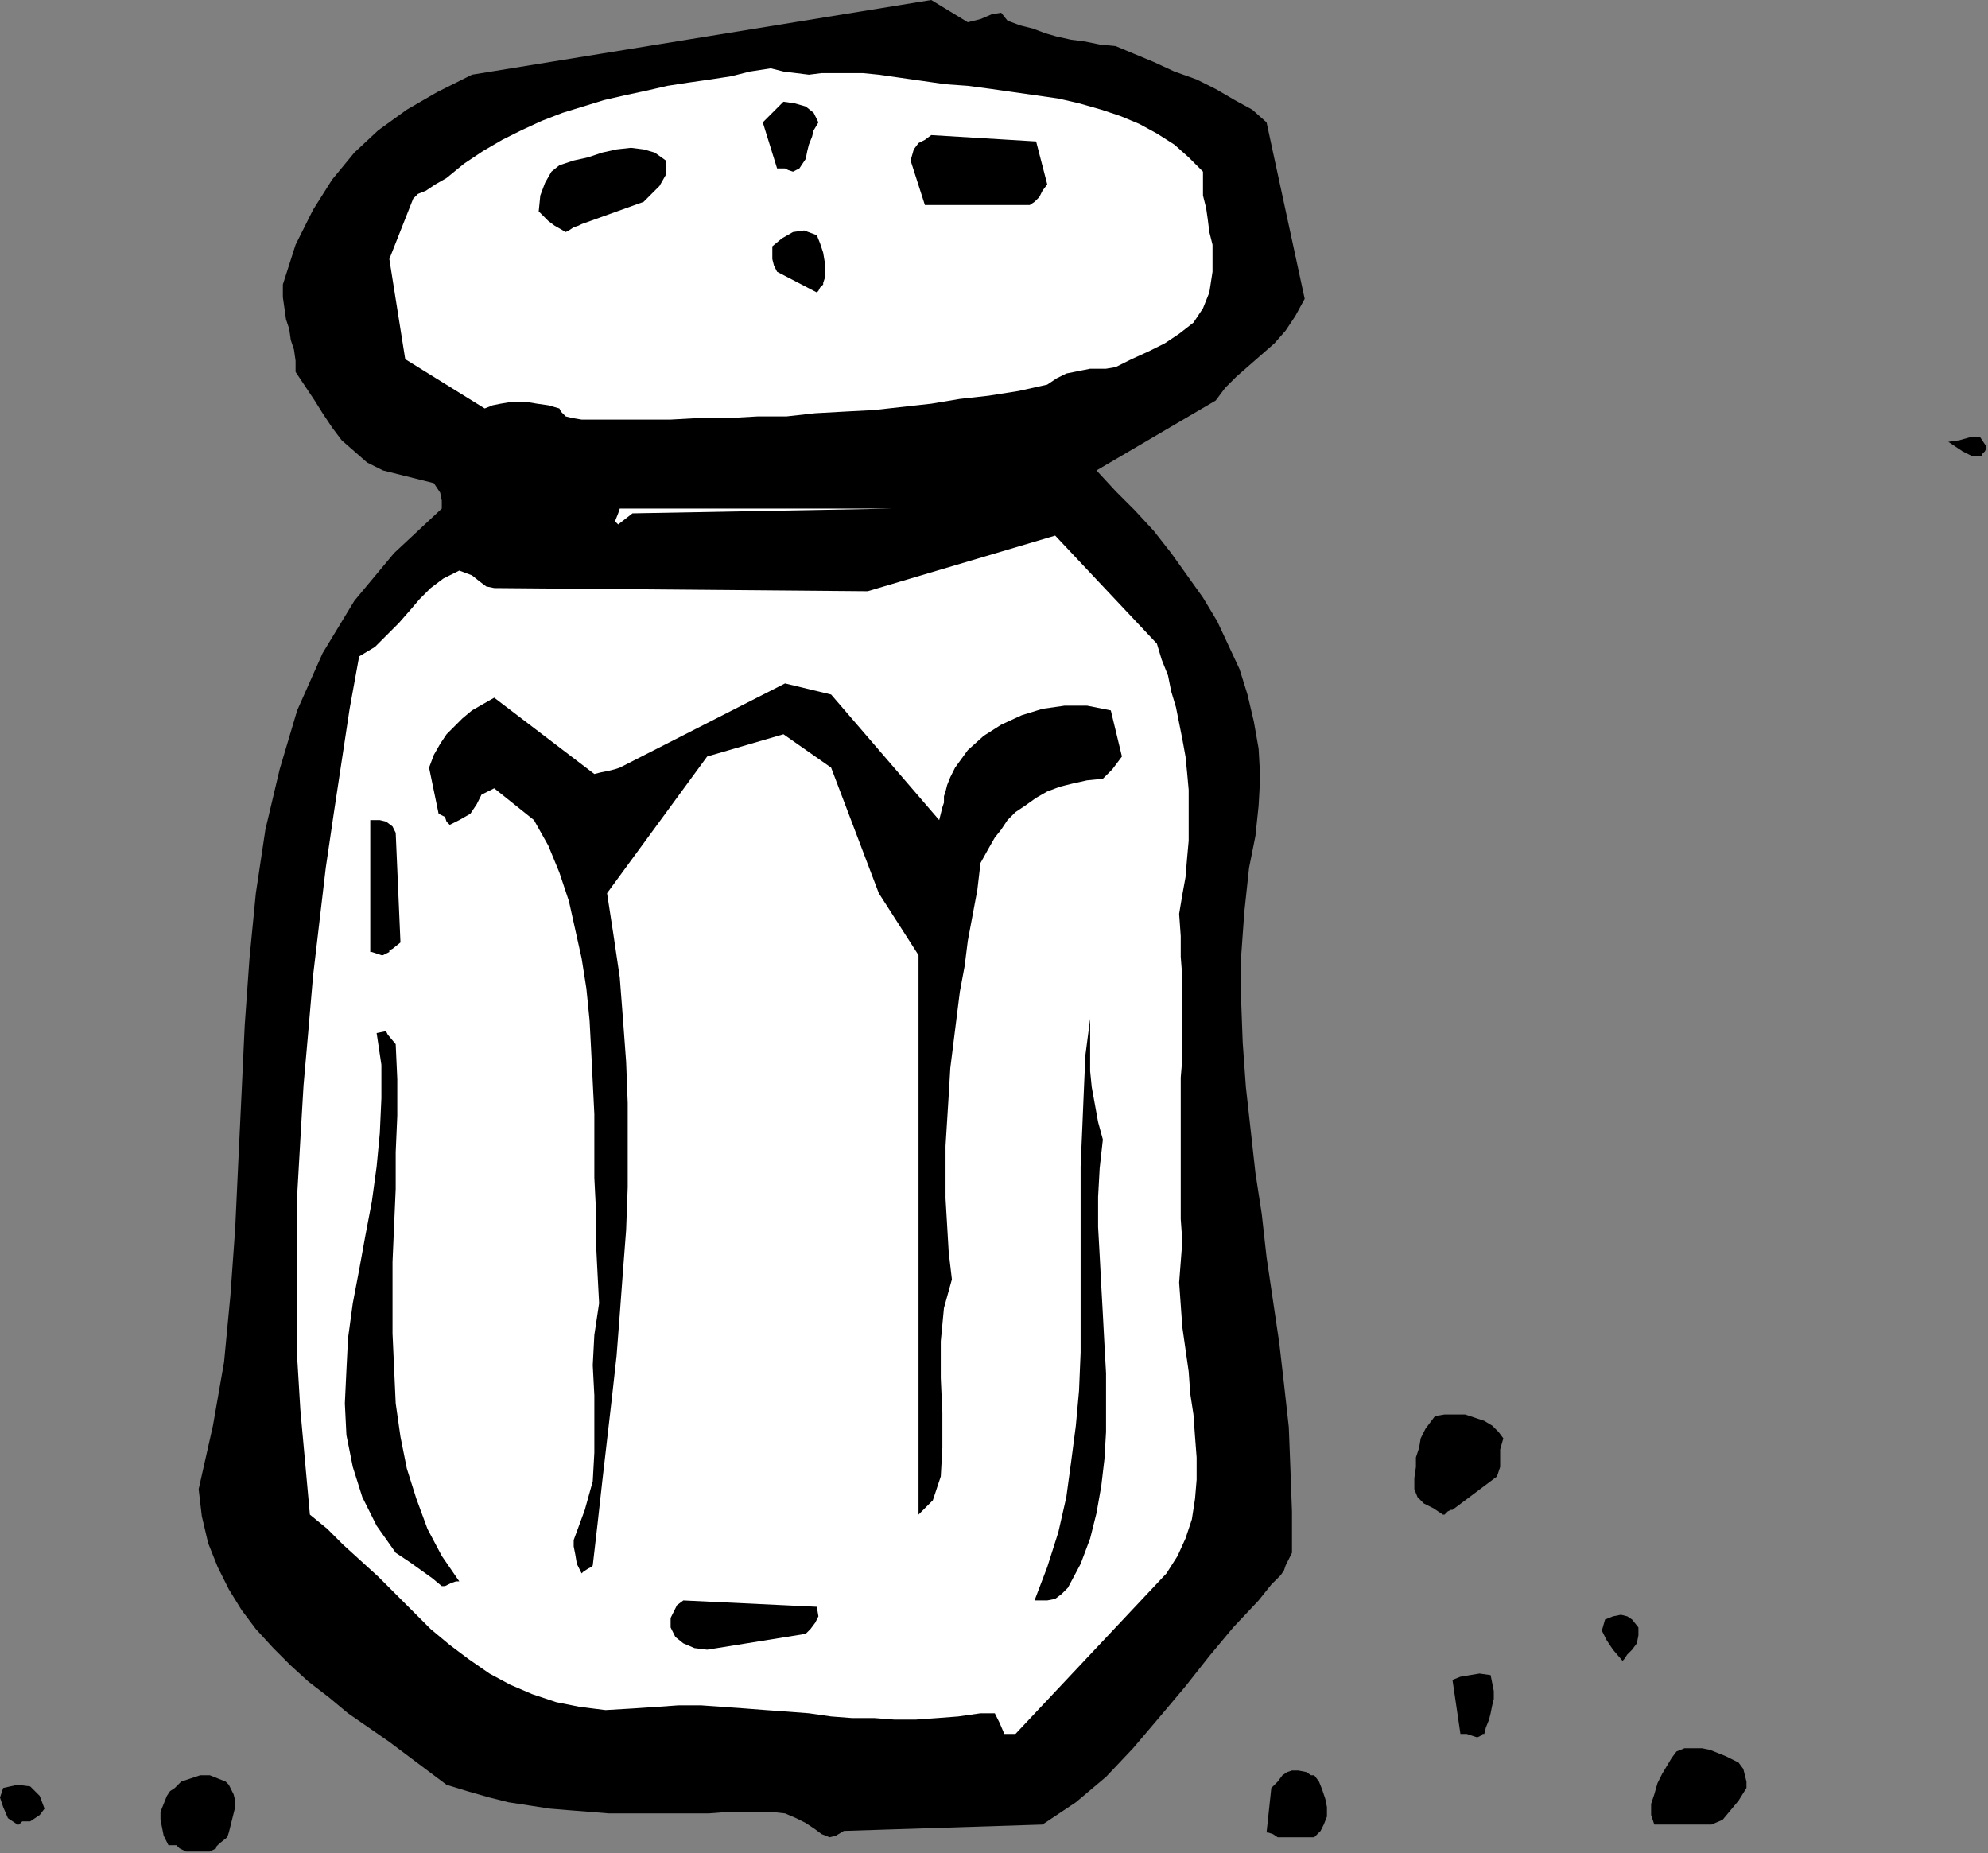
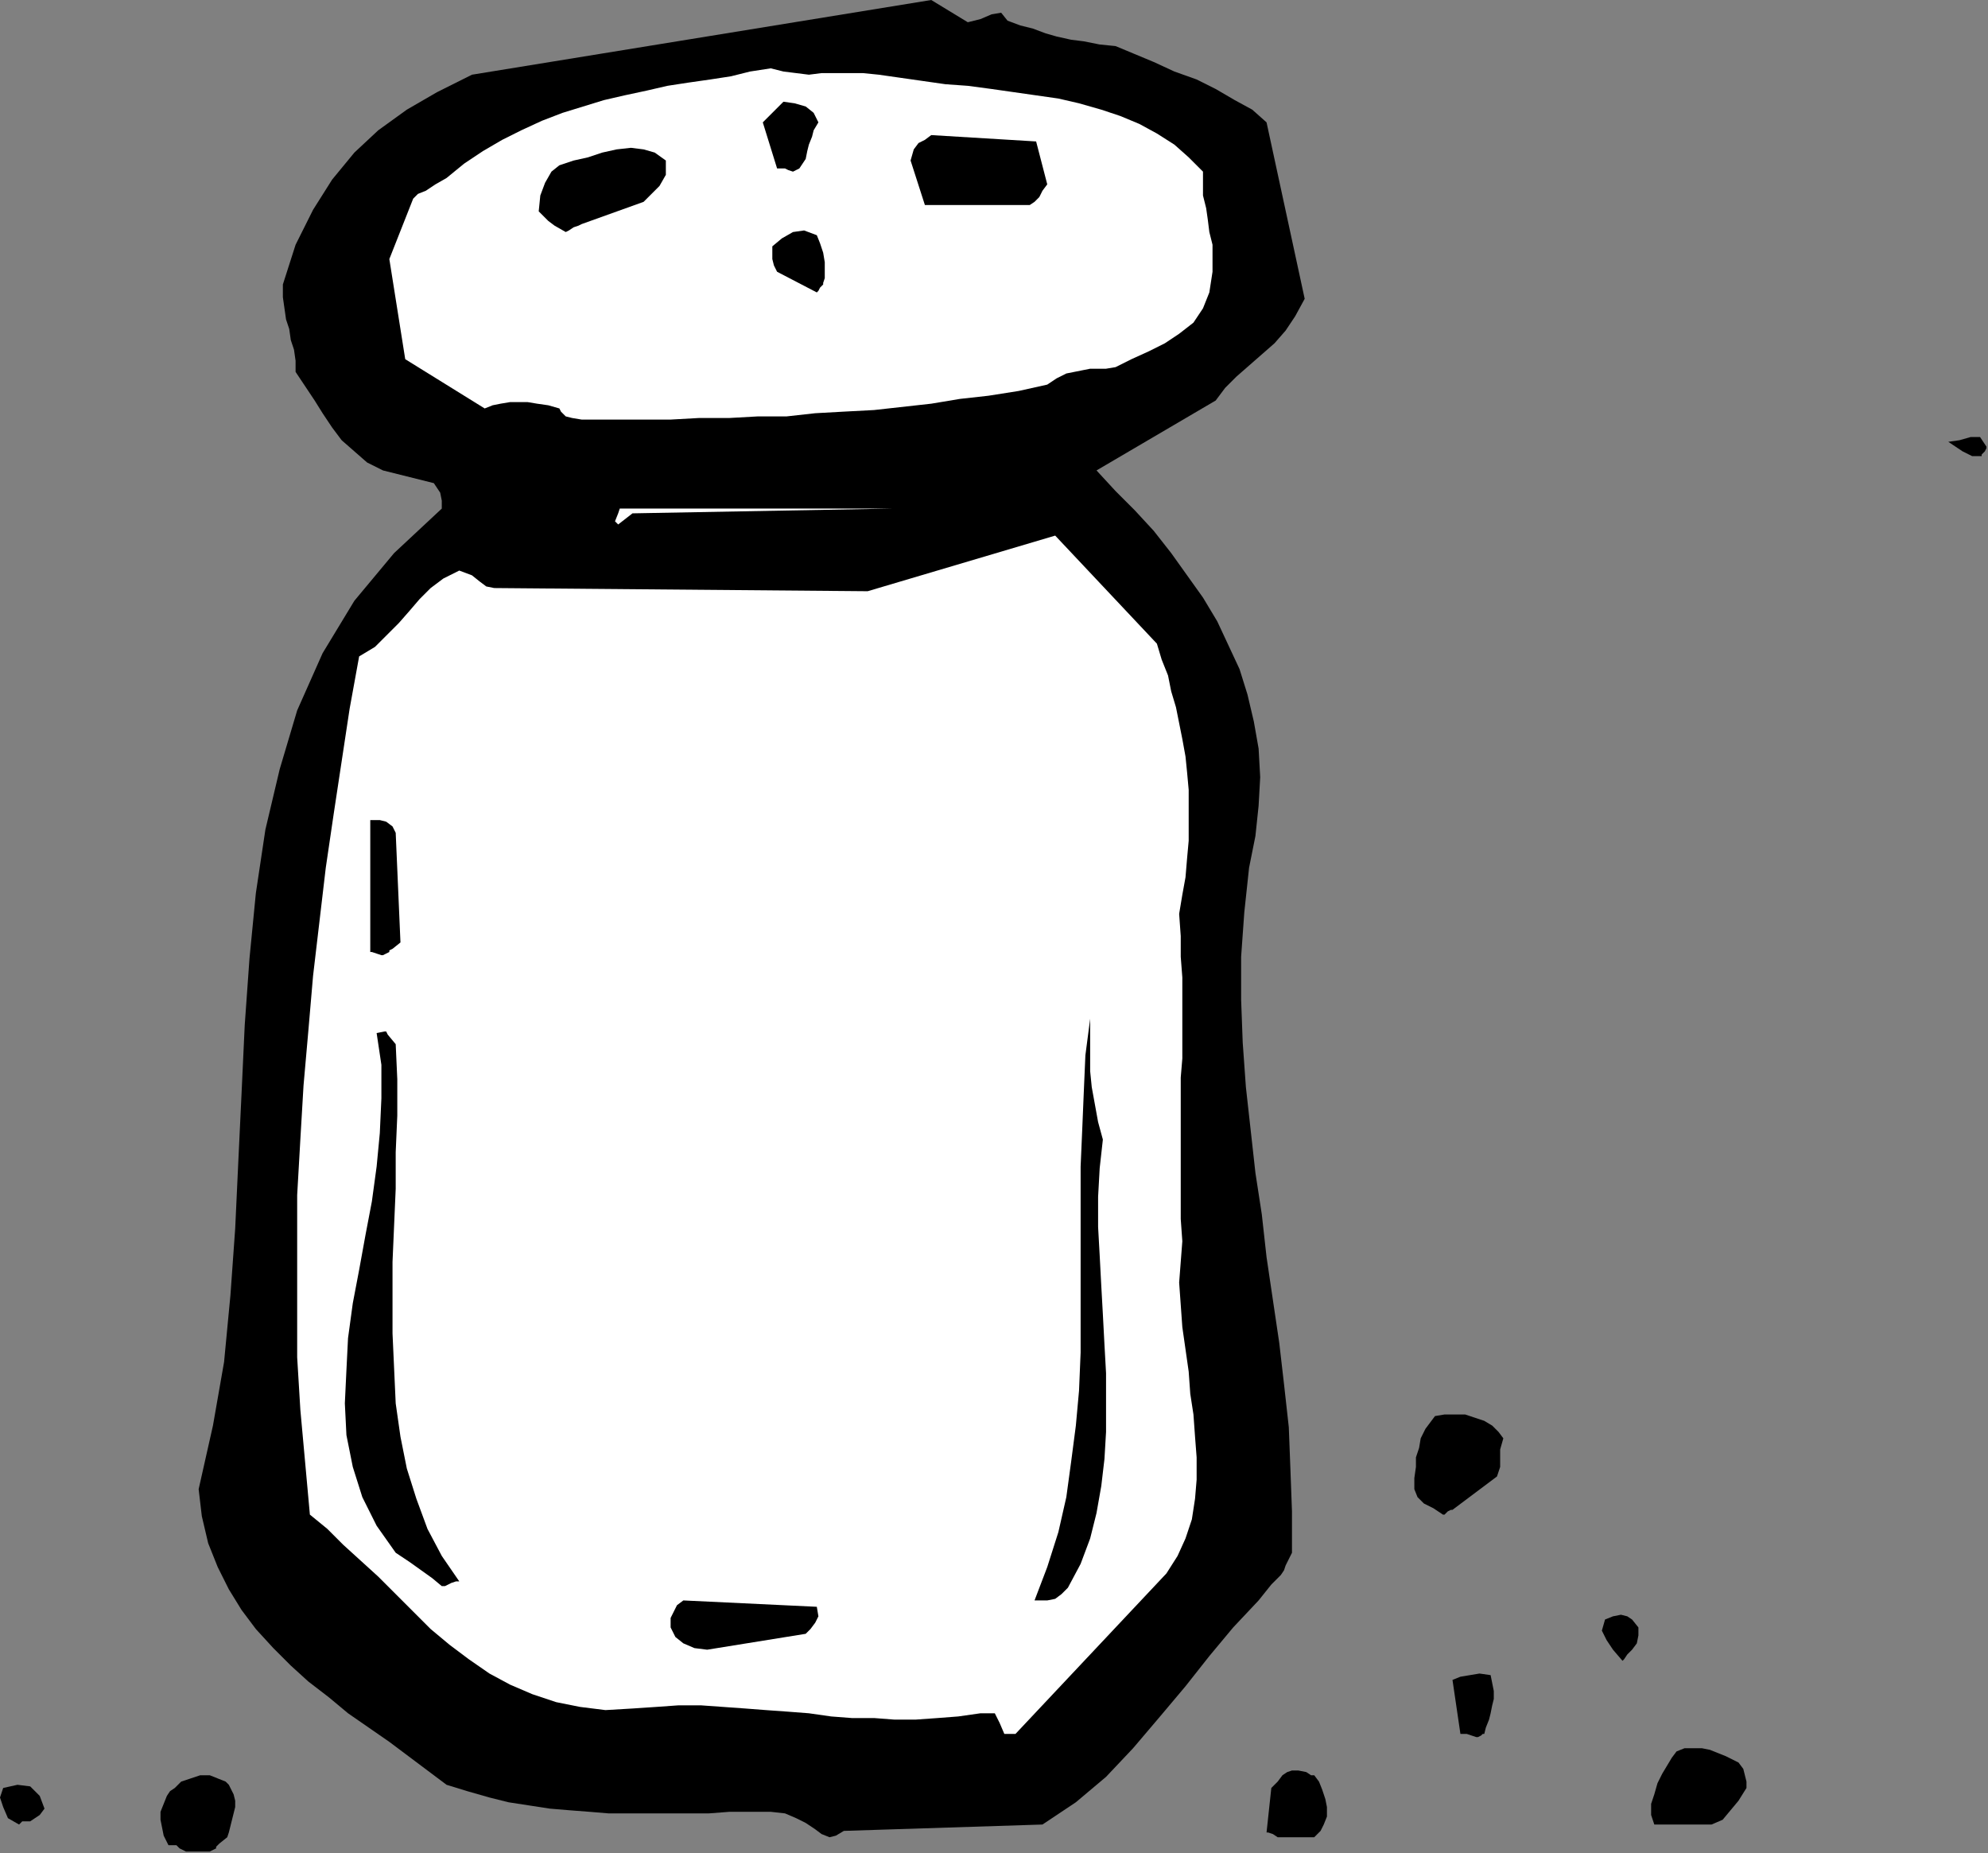
<svg xmlns="http://www.w3.org/2000/svg" xmlns:ns1="http://sodipodi.sourceforge.net/DTD/sodipodi-0.dtd" xmlns:ns2="http://www.inkscape.org/namespaces/inkscape" version="1.0" width="31.775mm" height="29.616mm" id="svg47" ns1:docname="AD001384.WMF">
  <rect width="100%" height="100%" fill="#808080" stroke="none" />
  <ns1:namedview pagecolor="#ffffff" bordercolor="#666666" borderopacity="1" objecttolerance="10" gridtolerance="10" guidetolerance="10" ns2:pageopacity="0" ns2:pageshadow="2" ns2:window-width="640" ns2:window-height="480" id="namedview49" />
  <defs id="defs3">
    <pattern id="WMFhbasepattern" patternUnits="userSpaceOnUse" width="6" height="6" x="0" y="0" />
  </defs>
  <path style="fill:#000000;fill-rule:evenodd;fill-opacity:1;stroke:none;" d="  M 11.232,111.84   L 11.424,111.84   L 11.808,111.84   L 12.288,111.84   L 12.672,111.84   L 13.056,111.648   L 13.056,111.552   L 13.248,111.36   L 13.728,110.976   L 13.824,110.688   L 13.92,110.304   L 14.016,109.92   L 14.112,109.536   L 14.208,109.152   L 14.208,108.768   L 14.112,108.384   L 13.92,108   L 13.824,107.808   L 13.632,107.616   L 13.152,107.424   L 12.672,107.232   L 12.096,107.232   L 11.52,107.424   L 10.944,107.616   L 10.56,108   L 10.272,108.192   L 10.08,108.48   L 9.888,108.96   L 9.696,109.44   L 9.696,109.92   L 9.792,110.4   L 9.888,110.88   L 10.176,111.456   L 10.464,111.456   L 10.656,111.456   L 10.848,111.648   L 11.232,111.84  z " id="path5" />
  <path style="fill:#000000;fill-rule:evenodd;fill-opacity:1;stroke:none;" d="  M 50.976,110.592   L 62.976,110.208   L 64.992,108.864   L 66.816,107.328   L 68.448,105.6   L 70.08,103.68   L 71.616,101.856   L 73.056,100.032   L 74.496,98.304   L 76.032,96.672   L 76.416,96.192   L 76.8,95.712   L 77.088,95.424   L 77.376,95.136   L 77.568,94.848   L 77.664,94.56   L 77.856,94.176   L 78.048,93.792   L 78.048,91.296   L 77.952,88.704   L 77.856,86.208   L 77.568,83.616   L 77.28,81.12   L 76.896,78.528   L 76.512,75.936   L 76.224,73.344   L 75.84,70.848   L 75.552,68.256   L 75.264,65.664   L 75.072,62.976   L 74.976,60.384   L 74.976,57.792   L 75.168,55.104   L 75.456,52.416   L 75.84,50.496   L 76.032,48.672   L 76.128,46.944   L 76.032,45.216   L 75.744,43.584   L 75.36,41.952   L 74.88,40.416   L 74.208,38.976   L 73.536,37.536   L 72.672,36.096   L 71.712,34.752   L 70.752,33.408   L 69.696,32.064   L 68.544,30.816   L 67.392,29.664   L 66.24,28.416   L 73.44,24.192   L 74.016,23.424   L 74.688,22.752   L 75.456,22.08   L 76.224,21.408   L 76.992,20.736   L 77.664,19.968   L 78.24,19.104   L 78.816,18.048   L 76.512,7.392   L 75.648,6.624   L 74.592,6.048   L 73.44,5.376   L 72.288,4.8   L 70.944,4.32   L 69.696,3.744   L 68.544,3.264   L 67.392,2.784   L 66.432,2.688   L 65.472,2.496   L 64.704,2.4   L 63.84,2.208   L 63.168,2.016   L 62.4,1.728   L 61.632,1.536   L 60.864,1.248   L 60.48,0.768   L 59.904,0.864   L 59.232,1.152   L 58.464,1.344   L 56.256,0   L 28.512,4.512   L 26.4,5.568   L 24.576,6.624   L 22.848,7.872   L 21.408,9.216   L 20.064,10.848   L 18.912,12.672   L 17.856,14.784   L 17.088,17.184   L 17.088,17.952   L 17.184,18.624   L 17.28,19.296   L 17.472,19.872   L 17.568,20.544   L 17.76,21.12   L 17.856,21.792   L 17.856,22.464   L 18.432,23.328   L 19.008,24.192   L 19.488,24.96   L 20.064,25.824   L 20.64,26.592   L 21.408,27.264   L 22.176,27.936   L 23.136,28.416   L 26.208,29.184   L 26.4,29.472   L 26.592,29.76   L 26.688,30.24   L 26.688,30.72   L 23.808,33.408   L 21.408,36.288   L 19.488,39.456   L 17.952,42.912   L 16.896,46.464   L 16.032,50.112   L 15.456,53.952   L 15.072,57.888   L 14.784,61.92   L 14.592,66.048   L 14.4,70.08   L 14.208,74.208   L 13.92,78.24   L 13.536,82.272   L 12.864,86.112   L 12,89.952   L 12.192,91.584   L 12.576,93.216   L 13.152,94.656   L 13.824,96   L 14.592,97.248   L 15.456,98.4   L 16.512,99.552   L 17.568,100.608   L 18.624,101.568   L 19.872,102.528   L 21.024,103.488   L 22.272,104.352   L 23.52,105.216   L 24.672,106.08   L 25.824,106.944   L 26.976,107.808   L 28.224,108.192   L 29.568,108.576   L 30.72,108.864   L 31.968,109.056   L 33.216,109.248   L 34.368,109.344   L 35.616,109.44   L 36.768,109.536   L 38.016,109.536   L 39.168,109.536   L 40.416,109.536   L 41.568,109.536   L 42.816,109.536   L 44.064,109.44   L 45.312,109.44   L 46.56,109.44   L 47.424,109.536   L 48.096,109.824   L 48.672,110.112   L 49.248,110.496   L 49.632,110.784   L 50.112,110.976   L 50.496,110.88   L 50.976,110.592  z " id="path7" />
  <path style="fill:#000000;fill-rule:evenodd;fill-opacity:1;stroke:none;" d="  M 77.28,110.976   L 77.856,110.976   L 78.336,110.976   L 78.816,110.976   L 79.392,110.976   L 79.776,110.592   L 79.968,110.208   L 80.16,109.728   L 80.16,109.152   L 80.064,108.672   L 79.872,108.096   L 79.68,107.616   L 79.392,107.232   L 79.2,107.232   L 78.912,107.04   L 78.432,106.944   L 78.048,106.944   L 77.76,107.04   L 77.472,107.232   L 77.184,107.616   L 76.8,108   L 76.512,110.688   L 76.608,110.688   L 76.896,110.784   L 77.184,110.976   L 77.28,110.976  z " id="path9" />
-   <path style="fill:#000000;fill-rule:evenodd;fill-opacity:1;stroke:none;" d="  M 1.44,110.016   L 1.824,110.016   L 2.112,109.824   L 2.4,109.632   L 2.688,109.248   L 2.4,108.48   L 1.824,107.904   L 1.056,107.808   L 0.192,108   L 0,108.576   L 0.192,109.152   L 0.48,109.824   L 1.056,110.208   L 1.152,110.208   L 1.248,110.112   L 1.344,110.016   L 1.44,110.016  z " id="path11" />
+   <path style="fill:#000000;fill-rule:evenodd;fill-opacity:1;stroke:none;" d="  M 1.44,110.016   L 1.824,110.016   L 2.112,109.824   L 2.4,109.632   L 2.688,109.248   L 2.4,108.48   L 1.824,107.904   L 1.056,107.808   L 0.192,108   L 0,108.576   L 0.192,109.152   L 0.48,109.824   L 1.152,110.208   L 1.248,110.112   L 1.344,110.016   L 1.44,110.016  z " id="path11" />
  <path style="fill:#000000;fill-rule:evenodd;fill-opacity:1;stroke:none;" d="  M 100.512,110.208   L 103.392,110.208   L 104.064,109.92   L 104.544,109.344   L 105.024,108.768   L 105.504,108   L 105.504,107.616   L 105.408,107.232   L 105.312,106.848   L 105.024,106.464   L 104.64,106.272   L 104.256,106.08   L 103.776,105.888   L 103.296,105.696   L 102.816,105.6   L 102.24,105.6   L 101.76,105.6   L 101.28,105.792   L 100.992,106.176   L 100.704,106.656   L 100.416,107.136   L 100.128,107.712   L 99.936,108.384   L 99.744,108.96   L 99.744,109.632   L 99.936,110.208   L 100.032,110.208   L 100.224,110.208   L 100.416,110.208   L 100.512,110.208  z " id="path13" />
  <path style="fill:#ffffff;fill-rule:evenodd;fill-opacity:1;stroke:none;" d="  M 61.344,104.736   L 70.464,95.04   L 71.136,93.984   L 71.616,92.928   L 72,91.776   L 72.192,90.528   L 72.288,89.376   L 72.288,88.032   L 72.192,86.784   L 72.096,85.44   L 71.904,84.192   L 71.808,82.848   L 71.616,81.504   L 71.424,80.16   L 71.328,78.816   L 71.232,77.472   L 71.328,76.224   L 71.424,74.976   L 71.328,73.632   L 71.328,72.384   L 71.328,71.136   L 71.328,69.888   L 71.328,68.736   L 71.328,67.488   L 71.328,66.336   L 71.328,65.088   L 71.424,63.936   L 71.424,62.688   L 71.424,61.536   L 71.424,60.288   L 71.424,59.04   L 71.328,57.792   L 71.328,56.544   L 71.232,55.2   L 71.424,54.048   L 71.616,52.992   L 71.712,51.84   L 71.808,50.784   L 71.808,49.728   L 71.808,48.672   L 71.808,47.712   L 71.712,46.656   L 71.616,45.696   L 71.424,44.64   L 71.232,43.68   L 71.04,42.72   L 70.752,41.76   L 70.56,40.8   L 70.176,39.84   L 69.888,38.88   L 63.744,32.352   L 52.416,35.712   L 29.856,35.52   L 29.376,35.424   L 28.992,35.136   L 28.512,34.752   L 27.744,34.464   L 26.784,34.944   L 26.016,35.52   L 25.344,36.192   L 24.768,36.864   L 24.096,37.632   L 23.424,38.304   L 22.656,39.072   L 21.696,39.648   L 21.12,42.816   L 20.64,45.984   L 20.16,49.152   L 19.68,52.416   L 19.296,55.68   L 18.912,58.944   L 18.624,62.304   L 18.336,65.568   L 18.144,68.832   L 17.952,72.192   L 17.952,75.456   L 17.952,78.72   L 17.952,81.984   L 18.144,85.152   L 18.432,88.32   L 18.72,91.488   L 19.776,92.352   L 20.736,93.312   L 21.792,94.272   L 22.848,95.232   L 23.904,96.288   L 24.96,97.344   L 26.016,98.4   L 27.168,99.36   L 28.32,100.224   L 29.568,101.088   L 30.816,101.76   L 32.16,102.336   L 33.6,102.816   L 35.04,103.104   L 36.576,103.296   L 38.208,103.2   L 39.648,103.104   L 40.992,103.008   L 42.336,103.008   L 43.68,103.104   L 45.024,103.2   L 46.272,103.296   L 47.616,103.392   L 48.864,103.488   L 50.208,103.68   L 51.456,103.776   L 52.8,103.776   L 54.048,103.872   L 55.296,103.872   L 56.64,103.776   L 57.888,103.68   L 59.232,103.488   L 60.096,103.488   L 60.384,104.064   L 60.672,104.736   L 61.344,104.736  z " id="path15" />
  <path style="fill:#000000;fill-rule:evenodd;fill-opacity:1;stroke:none;" d="  M 89.184,104.928   L 89.28,104.928   L 89.472,104.832   L 89.568,104.736   L 89.664,104.736   L 89.76,104.352   L 89.952,103.872   L 90.048,103.488   L 90.144,103.008   L 90.24,102.624   L 90.24,102.144   L 90.144,101.664   L 90.048,101.184   L 89.376,101.088   L 88.8,101.184   L 88.224,101.28   L 87.744,101.472   L 88.224,104.736   L 88.416,104.736   L 88.608,104.736   L 88.896,104.832   L 89.184,104.928  z " id="path17" />
  <path style="fill:#000000;fill-rule:evenodd;fill-opacity:1;stroke:none;" d="  M 98.592,99.648   L 98.88,99.264   L 98.976,98.784   L 98.976,98.304   L 98.592,97.824   L 98.304,97.632   L 97.92,97.536   L 97.44,97.632   L 96.96,97.824   L 96.768,98.496   L 97.056,99.072   L 97.44,99.648   L 98.016,100.32   L 98.112,100.224   L 98.304,99.936   L 98.496,99.744   L 98.592,99.648  z " id="path19" />
  <path style="fill:#000000;fill-rule:evenodd;fill-opacity:1;stroke:none;" d="  M 42.72,99.648   L 48.672,98.688   L 48.96,98.4   L 49.248,98.016   L 49.44,97.632   L 49.344,97.056   L 41.28,96.672   L 40.896,96.96   L 40.704,97.344   L 40.512,97.728   L 40.512,98.304   L 40.8,98.88   L 41.28,99.264   L 41.952,99.552   L 42.72,99.648  z " id="path21" />
  <path style="fill:#000000;fill-rule:evenodd;fill-opacity:1;stroke:none;" d="  M 62.976,96.672   L 63.264,96.672   L 63.744,96.576   L 64.128,96.288   L 64.512,95.904   L 65.28,94.464   L 65.856,92.928   L 66.24,91.392   L 66.528,89.76   L 66.72,88.128   L 66.816,86.496   L 66.816,84.768   L 66.816,82.944   L 66.72,81.216   L 66.624,79.392   L 66.528,77.664   L 66.432,75.84   L 66.336,74.112   L 66.336,72.288   L 66.432,70.56   L 66.624,68.832   L 66.336,67.776   L 66.144,66.72   L 65.952,65.664   L 65.856,64.704   L 65.856,63.84   L 65.856,62.976   L 65.856,62.208   L 65.856,61.536   L 65.568,63.744   L 65.472,65.952   L 65.376,68.256   L 65.28,70.464   L 65.28,72.768   L 65.28,74.976   L 65.28,77.28   L 65.28,79.488   L 65.28,81.696   L 65.184,84   L 64.992,86.112   L 64.704,88.32   L 64.416,90.432   L 63.936,92.544   L 63.264,94.656   L 62.496,96.672   L 62.592,96.672   L 62.784,96.672   L 62.88,96.672   L 62.976,96.672  z " id="path23" />
  <path style="fill:#000000;fill-rule:evenodd;fill-opacity:1;stroke:none;" d="  M 27.744,95.52   L 26.688,93.984   L 25.824,92.352   L 25.152,90.528   L 24.576,88.704   L 24.192,86.784   L 23.904,84.768   L 23.808,82.656   L 23.712,80.544   L 23.712,78.432   L 23.712,76.224   L 23.808,74.016   L 23.904,71.808   L 23.904,69.6   L 24,67.392   L 24,65.184   L 23.904,63.072   L 23.424,62.496   L 23.328,62.304   L 23.232,62.304   L 22.752,62.4   L 23.04,64.32   L 23.04,66.336   L 22.944,68.448   L 22.752,70.464   L 22.464,72.576   L 22.08,74.592   L 21.696,76.704   L 21.312,78.72   L 21.024,80.832   L 20.928,82.752   L 20.832,84.768   L 20.928,86.688   L 21.312,88.608   L 21.888,90.432   L 22.752,92.16   L 23.904,93.792   L 24.768,94.368   L 25.44,94.848   L 26.112,95.328   L 26.688,95.808   L 26.88,95.808   L 27.264,95.616   L 27.552,95.52   L 27.744,95.52  z " id="path25" />
-   <path style="fill:#000000;fill-rule:evenodd;fill-opacity:1;stroke:none;" d="  M 35.808,94.56   L 36.096,92.064   L 36.384,89.472   L 36.672,86.976   L 36.96,84.48   L 37.248,81.888   L 37.44,79.392   L 37.632,76.8   L 37.824,74.304   L 37.92,71.712   L 37.92,69.216   L 37.92,66.624   L 37.824,64.128   L 37.632,61.536   L 37.44,59.04   L 37.056,56.448   L 36.672,53.952   L 42.72,45.696   L 47.328,44.352   L 50.208,46.368   L 53.088,53.952   L 55.488,57.696   L 55.488,91.488   L 56.352,90.624   L 56.832,89.184   L 56.928,87.456   L 56.928,85.344   L 56.832,83.232   L 56.832,81.024   L 57.024,79.008   L 57.504,77.28   L 57.312,75.648   L 57.216,74.016   L 57.12,72.384   L 57.12,70.752   L 57.12,69.216   L 57.216,67.68   L 57.312,66.144   L 57.408,64.512   L 57.6,62.976   L 57.792,61.44   L 57.984,59.904   L 58.272,58.368   L 58.464,56.832   L 58.752,55.296   L 59.04,53.76   L 59.232,52.128   L 59.712,51.264   L 60.096,50.592   L 60.48,50.112   L 60.864,49.536   L 61.344,49.056   L 61.92,48.672   L 62.592,48.192   L 63.264,47.808   L 64.032,47.52   L 64.8,47.328   L 65.664,47.136   L 66.624,47.04   L 66.912,46.752   L 67.2,46.464   L 67.488,46.08   L 67.776,45.696   L 67.104,42.912   L 65.664,42.624   L 64.32,42.624   L 62.976,42.816   L 61.728,43.2   L 60.48,43.776   L 59.424,44.448   L 58.464,45.312   L 57.696,46.368   L 57.408,46.944   L 57.216,47.424   L 57.12,47.808   L 57.024,48.096   L 57.024,48.48   L 56.928,48.768   L 56.832,49.152   L 56.736,49.536   L 50.208,41.952   L 47.424,41.28   L 37.44,46.368   L 37.152,46.464   L 36.768,46.56   L 36.288,46.656   L 35.904,46.752   L 29.856,42.144   L 29.184,42.528   L 28.512,42.912   L 27.936,43.392   L 27.456,43.872   L 26.976,44.352   L 26.592,44.928   L 26.208,45.6   L 25.92,46.368   L 26.496,49.152   L 26.88,49.344   L 26.976,49.632   L 27.168,49.824   L 27.744,49.536   L 28.416,49.152   L 28.8,48.576   L 29.088,48   L 29.856,47.616   L 32.256,49.536   L 33.12,51.072   L 33.792,52.704   L 34.368,54.432   L 34.752,56.16   L 35.136,57.888   L 35.424,59.712   L 35.616,61.632   L 35.712,63.456   L 35.808,65.376   L 35.904,67.296   L 35.904,69.216   L 35.904,71.136   L 36,73.056   L 36,74.976   L 36.096,76.896   L 36.192,78.72   L 35.904,80.64   L 35.808,82.464   L 35.904,84.288   L 35.904,86.016   L 35.904,87.744   L 35.808,89.472   L 35.328,91.2   L 34.656,93.024   L 34.656,93.408   L 34.752,93.888   L 34.848,94.464   L 35.136,95.04   L 35.232,94.944   L 35.52,94.752   L 35.712,94.656   L 35.808,94.56  z " id="path27" />
  <path style="fill:#000000;fill-rule:evenodd;fill-opacity:1;stroke:none;" d="  M 87.744,91.2   L 90.432,89.184   L 90.624,88.608   L 90.624,88.128   L 90.624,87.552   L 90.816,86.88   L 90.528,86.496   L 90.144,86.112   L 89.664,85.824   L 89.088,85.632   L 88.512,85.44   L 87.936,85.44   L 87.264,85.44   L 86.688,85.536   L 86.4,85.92   L 86.112,86.304   L 85.824,86.88   L 85.728,87.456   L 85.536,88.032   L 85.536,88.608   L 85.44,89.28   L 85.44,89.952   L 85.632,90.432   L 86.016,90.816   L 86.592,91.104   L 87.168,91.488   L 87.264,91.488   L 87.456,91.296   L 87.648,91.2   L 87.744,91.2  z " id="path29" />
  <path style="fill:#000000;fill-rule:evenodd;fill-opacity:1;stroke:none;" d="  M 23.136,57.696   L 23.52,57.504   L 23.52,57.408   L 23.712,57.312   L 24.192,56.928   L 23.904,50.304   L 23.712,49.92   L 23.328,49.632   L 22.944,49.536   L 22.368,49.536   L 22.368,57.504   L 22.464,57.504   L 22.752,57.6   L 23.04,57.696   L 23.136,57.696  z " id="path31" />
  <path style="fill:#ffffff;fill-rule:evenodd;fill-opacity:1;stroke:none;" d="  M 38.208,31.008   L 53.856,30.72   L 37.44,30.72   L 37.344,31.008   L 37.152,31.488   L 37.344,31.68   L 38.208,31.008  z " id="path33" />
  <path style="fill:#000000;fill-rule:evenodd;fill-opacity:1;stroke:none;" d="  M 119.712,27.552   L 119.712,27.456   L 119.904,27.264   L 120,27.072   L 120,26.976   L 119.616,26.4   L 119.04,26.4   L 118.368,26.592   L 117.696,26.688   L 117.984,26.88   L 118.56,27.264   L 119.136,27.552   L 119.712,27.552  z " id="path35" />
  <path style="fill:#ffffff;fill-rule:evenodd;fill-opacity:1;stroke:none;" d="  M 35.136,25.344   L 36.96,25.344   L 38.688,25.344   L 40.512,25.344   L 42.24,25.248   L 44.064,25.248   L 45.792,25.152   L 47.52,25.152   L 49.248,24.96   L 50.976,24.864   L 52.8,24.768   L 54.528,24.576   L 56.256,24.384   L 57.984,24.096   L 59.712,23.904   L 61.536,23.616   L 63.264,23.232   L 63.84,22.848   L 64.416,22.56   L 64.896,22.464   L 65.376,22.368   L 65.856,22.272   L 66.336,22.272   L 66.816,22.272   L 67.392,22.176   L 68.352,21.696   L 69.408,21.216   L 70.368,20.736   L 71.232,20.16   L 72.096,19.488   L 72.672,18.624   L 73.056,17.664   L 73.248,16.416   L 73.248,15.552   L 73.248,14.784   L 73.056,14.016   L 72.96,13.248   L 72.864,12.576   L 72.672,11.808   L 72.672,11.136   L 72.672,10.368   L 71.808,9.504   L 70.944,8.736   L 69.888,8.064   L 68.832,7.488   L 67.68,7.008   L 66.528,6.624   L 65.184,6.24   L 63.936,5.952   L 62.592,5.76   L 61.248,5.568   L 59.904,5.376   L 58.464,5.184   L 57.12,5.088   L 55.776,4.896   L 54.432,4.704   L 53.088,4.512   L 52.128,4.416   L 51.264,4.416   L 50.4,4.416   L 49.632,4.416   L 48.864,4.512   L 48.096,4.416   L 47.328,4.32   L 46.56,4.128   L 45.312,4.32   L 44.16,4.608   L 42.912,4.8   L 41.568,4.992   L 40.32,5.184   L 39.072,5.472   L 37.728,5.76   L 36.48,6.048   L 35.232,6.432   L 33.984,6.816   L 32.736,7.296   L 31.488,7.872   L 30.336,8.448   L 29.184,9.12   L 28.032,9.888   L 26.976,10.752   L 26.304,11.136   L 25.728,11.52   L 25.248,11.712   L 24.96,12   L 23.52,15.648   L 24.48,21.696   L 29.28,24.672   L 29.76,24.48   L 30.24,24.384   L 30.816,24.288   L 31.296,24.288   L 31.872,24.288   L 32.448,24.384   L 33.12,24.48   L 33.792,24.672   L 33.888,24.864   L 34.176,25.152   L 34.56,25.248   L 35.136,25.344  z " id="path37" />
  <path style="fill:#000000;fill-rule:evenodd;fill-opacity:1;stroke:none;" d="  M 49.728,17.184   L 49.728,17.088   L 49.824,16.8   L 49.824,16.512   L 49.824,16.416   L 49.824,15.84   L 49.728,15.264   L 49.536,14.688   L 49.344,14.208   L 48.576,13.92   L 47.904,14.016   L 47.232,14.4   L 46.656,14.88   L 46.656,15.168   L 46.656,15.648   L 46.752,16.032   L 46.944,16.416   L 49.344,17.664   L 49.44,17.568   L 49.536,17.376   L 49.632,17.28   L 49.728,17.184  z " id="path39" />
  <path style="fill:#000000;fill-rule:evenodd;fill-opacity:1;stroke:none;" d="  M 35.136,13.536   L 38.88,12.192   L 39.36,11.712   L 39.84,11.232   L 40.224,10.56   L 40.224,9.696   L 39.552,9.216   L 38.88,9.024   L 38.112,8.928   L 37.248,9.024   L 36.384,9.216   L 35.52,9.504   L 34.656,9.696   L 33.792,9.984   L 33.312,10.368   L 32.928,11.04   L 32.64,11.808   L 32.544,12.768   L 32.832,13.056   L 33.12,13.344   L 33.504,13.632   L 34.176,14.016   L 34.368,13.92   L 34.656,13.728   L 34.944,13.632   L 35.136,13.536  z " id="path41" />
  <path style="fill:#000000;fill-rule:evenodd;fill-opacity:1;stroke:none;" d="  M 56.928,12.384   L 62.208,12.384   L 62.496,12.192   L 62.784,11.904   L 62.976,11.52   L 63.264,11.136   L 62.592,8.544   L 56.256,8.16   L 55.872,8.448   L 55.488,8.64   L 55.2,9.024   L 55.008,9.696   L 55.872,12.384   L 56.16,12.384   L 56.352,12.384   L 56.64,12.384   L 56.928,12.384  z " id="path43" />
  <path style="fill:#000000;fill-rule:evenodd;fill-opacity:1;stroke:none;" d="  M 47.904,10.368   L 48.288,10.176   L 48.48,9.888   L 48.672,9.6   L 48.768,9.12   L 48.864,8.736   L 49.056,8.256   L 49.152,7.872   L 49.44,7.392   L 49.152,6.816   L 48.672,6.432   L 48,6.24   L 47.328,6.144   L 47.04,6.432   L 46.752,6.72   L 46.464,7.008   L 46.08,7.392   L 46.944,10.176   L 47.232,10.176   L 47.424,10.176   L 47.616,10.272   L 47.904,10.368  z " id="path45" />
</svg>